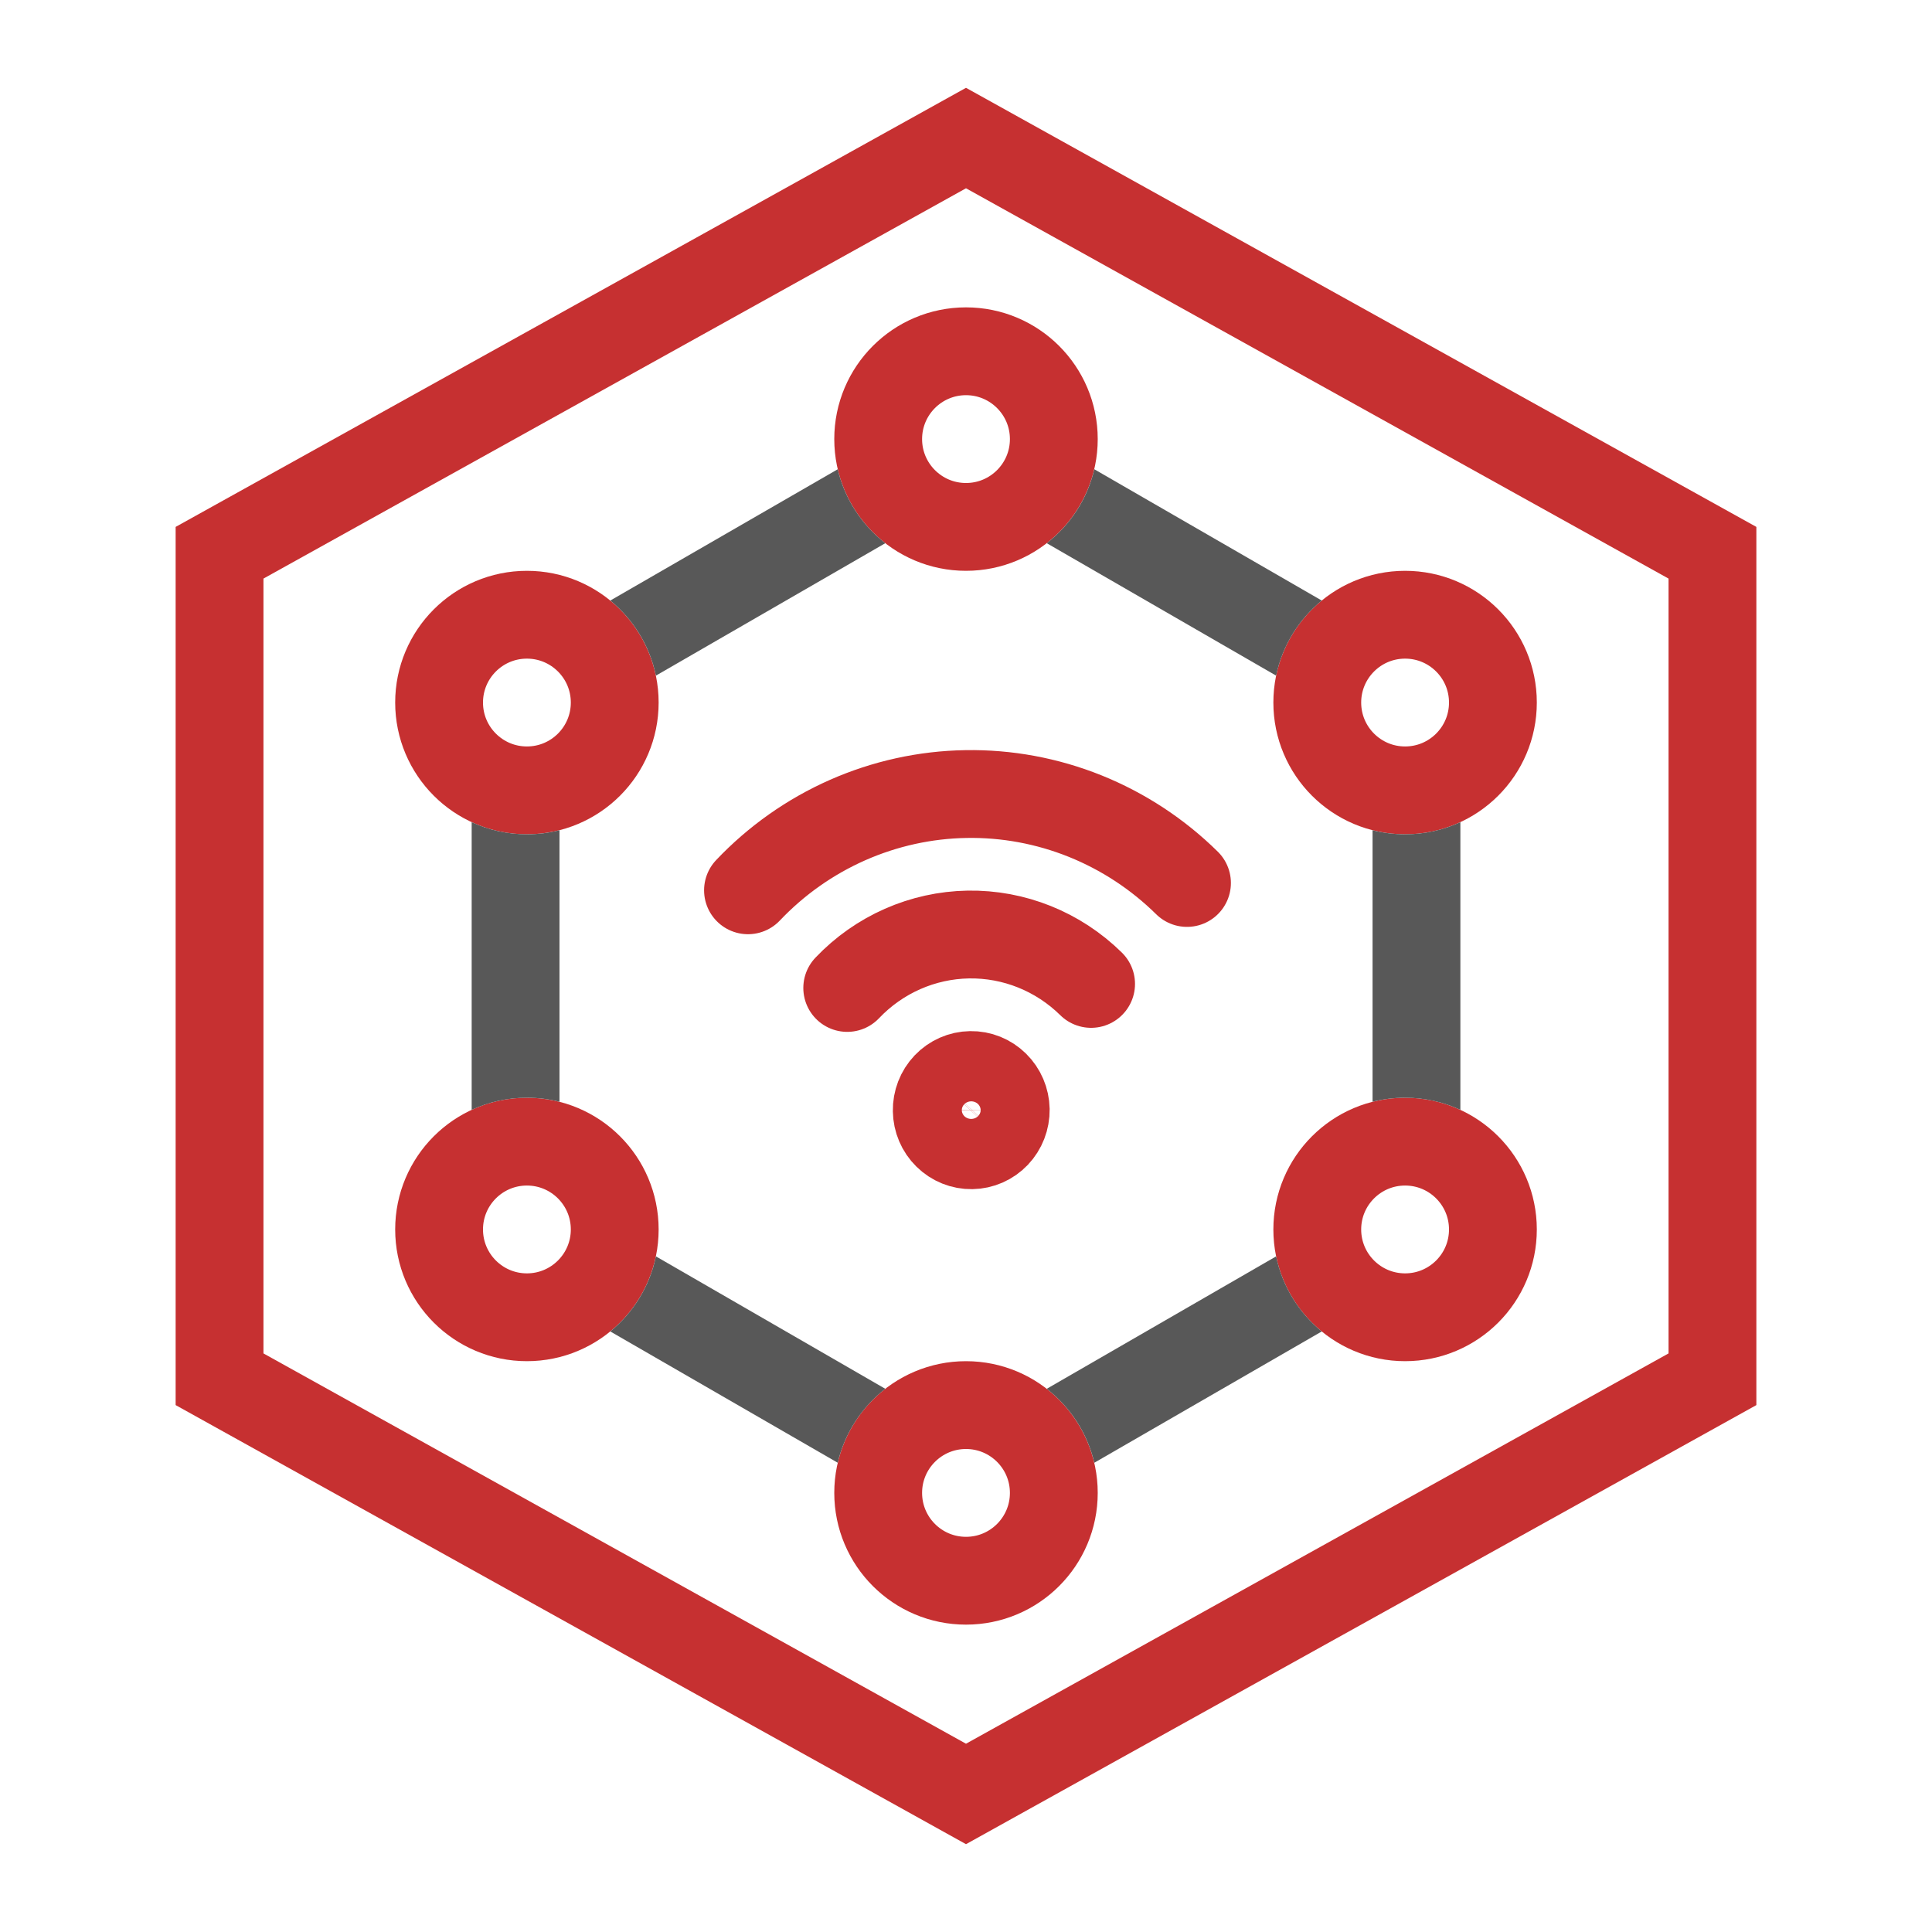
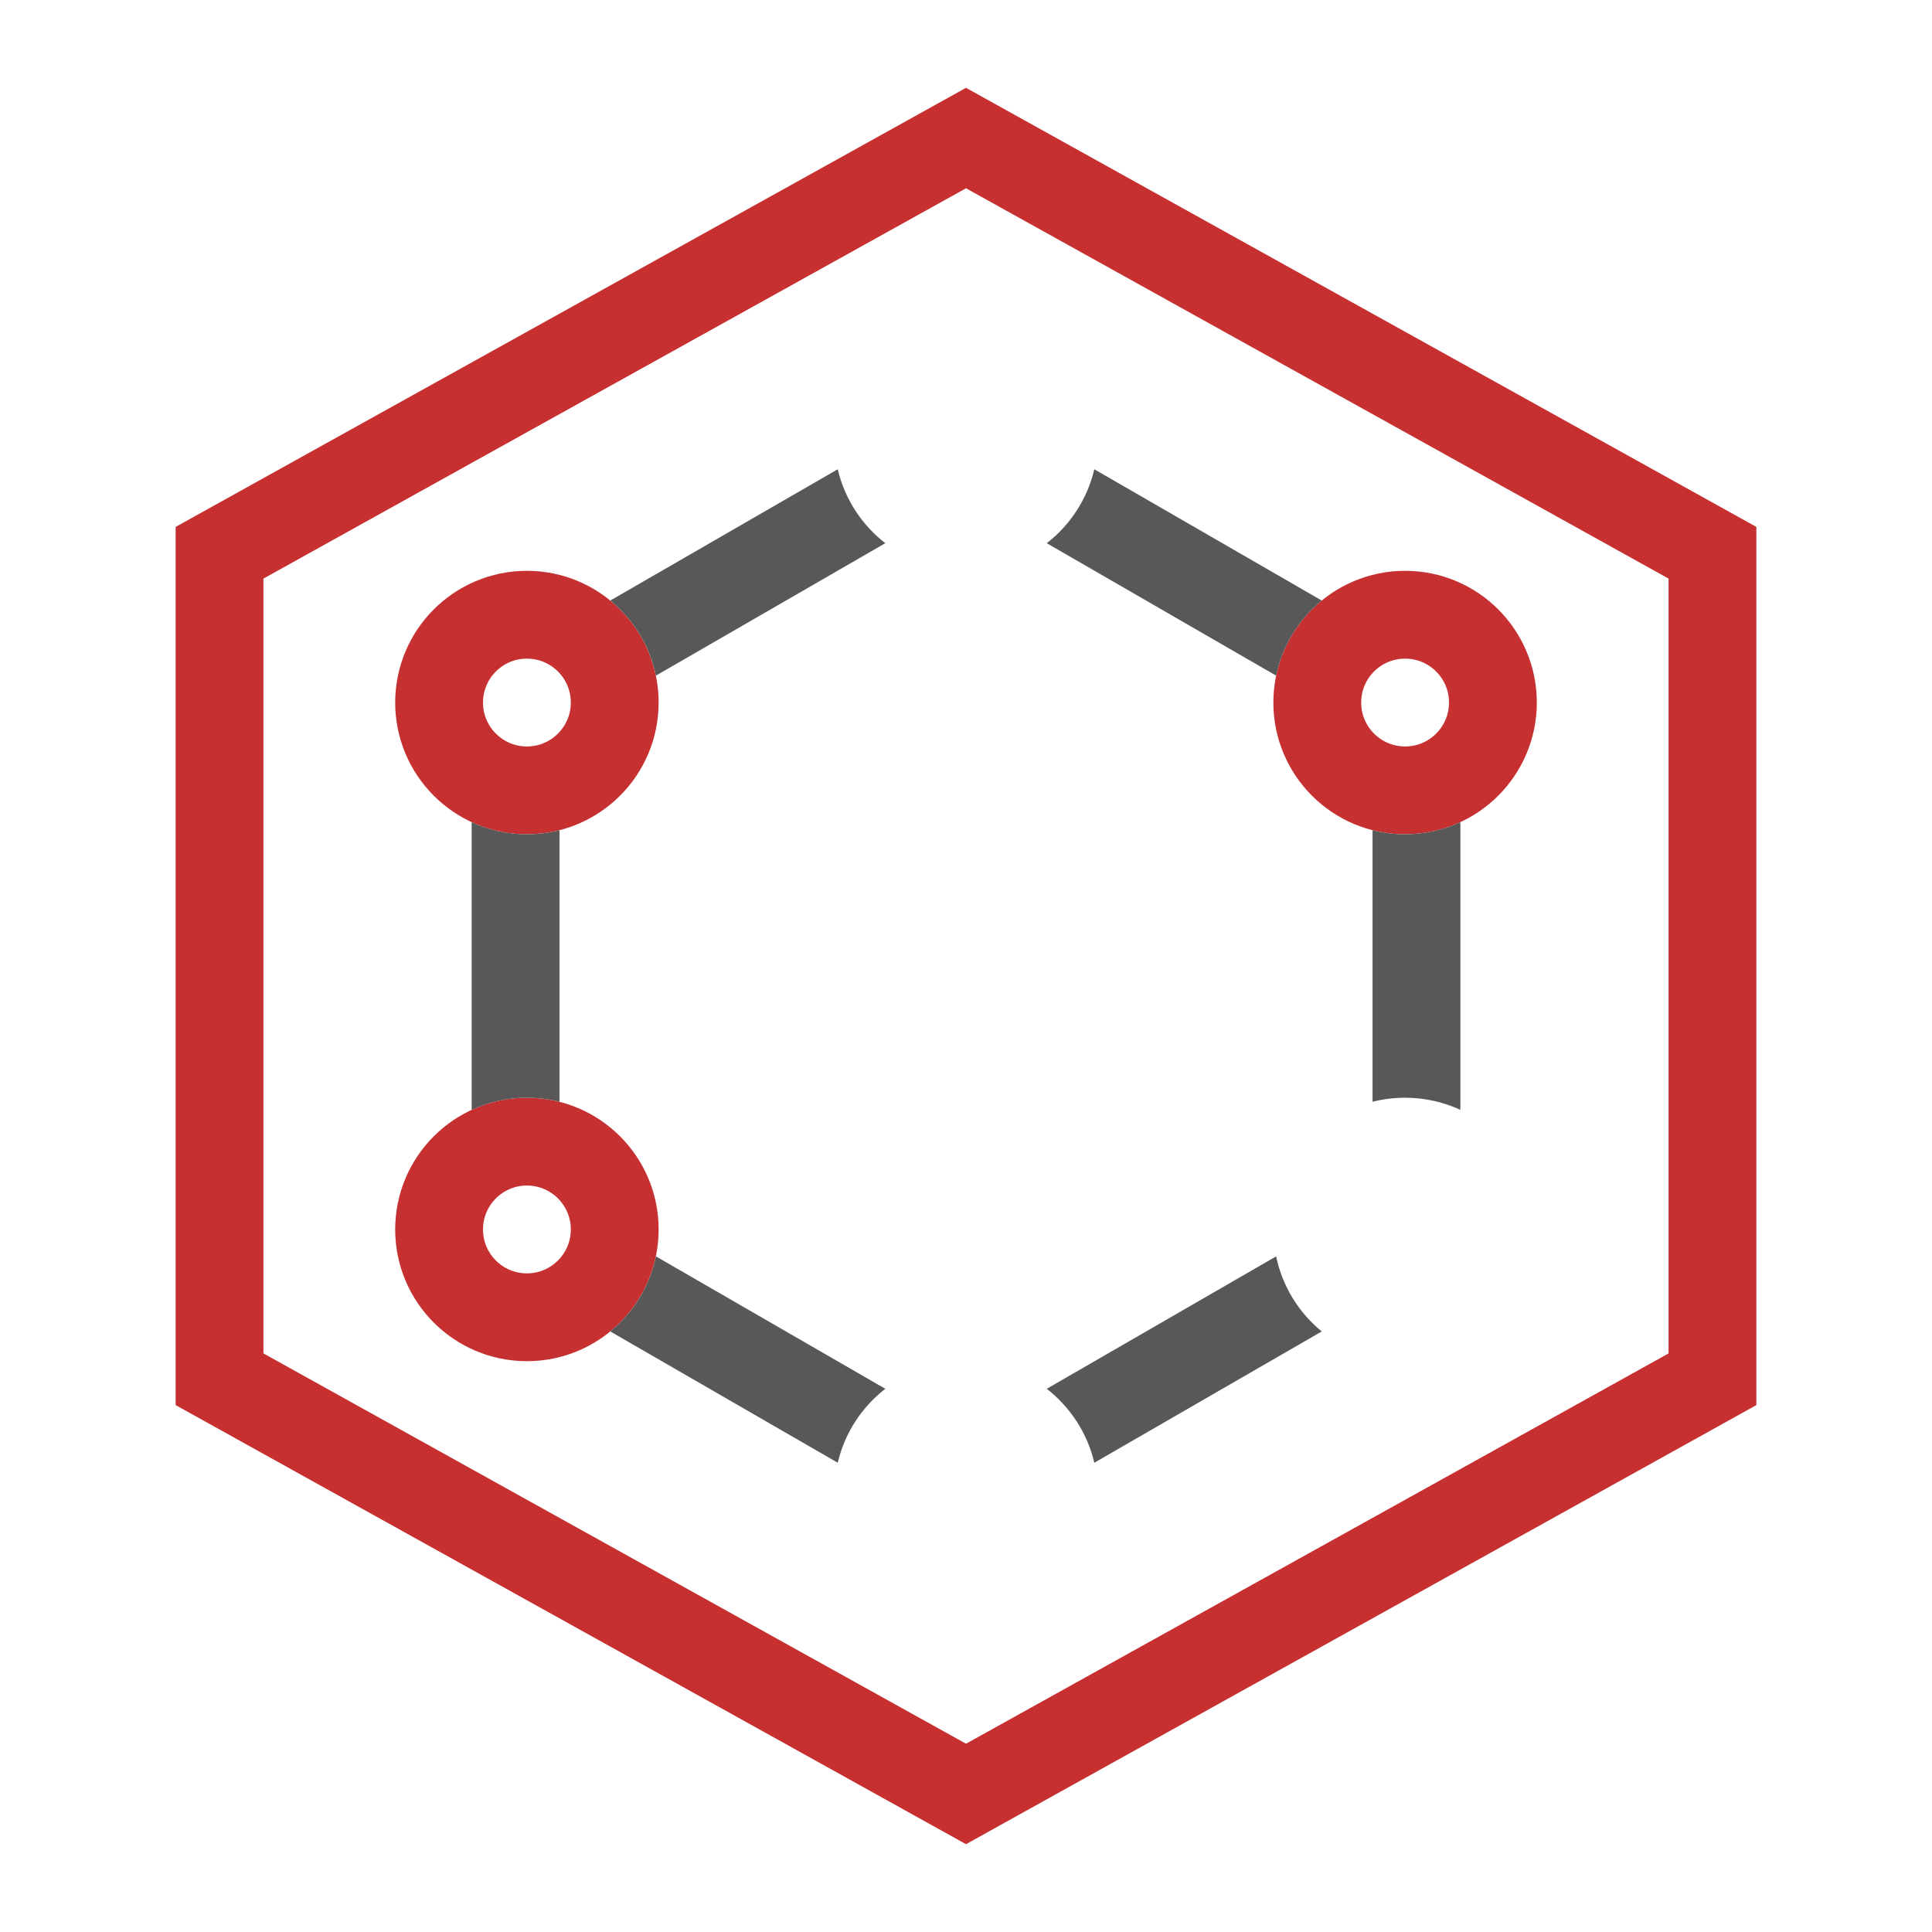
<svg xmlns="http://www.w3.org/2000/svg" width="44" height="44" viewBox="0 0 44 44" fill="none">
  <path fill-rule="evenodd" clip-rule="evenodd" d="M22 4.288L6 13.177V30.823L22 39.712L38 30.823V13.177L22 4.288ZM40 12L22 2L4 12V32L22 42L40 32V12Z" fill="#C63031" />
-   <path d="M17.035 20.276C17.68 19.596 18.451 19.053 19.302 18.677C20.154 18.301 21.07 18.099 21.999 18.084C22.927 18.068 23.85 18.239 24.713 18.586C25.577 18.934 26.366 19.451 27.033 20.109M19.295 22.5C20.019 21.738 21.011 21.301 22.052 21.283C23.094 21.266 24.1 21.67 24.849 22.408M22.132 26.082C21.924 26.086 21.723 26.005 21.573 25.857C21.423 25.71 21.337 25.508 21.334 25.296C21.33 25.084 21.409 24.879 21.554 24.726C21.699 24.574 21.897 24.486 22.106 24.483C22.314 24.479 22.515 24.56 22.665 24.708C22.815 24.855 22.901 25.057 22.905 25.269C22.908 25.482 22.829 25.686 22.684 25.839C22.539 25.991 22.341 26.079 22.132 26.082Z" stroke="#C63031" stroke-width="2" stroke-linecap="round" stroke-linejoin="round" />
-   <circle cx="22" cy="10" r="2" stroke="#C63031" stroke-width="2" />
  <circle cx="32" cy="16" r="2" stroke="#C63031" stroke-width="2" />
-   <circle cx="32" cy="28" r="2" stroke="#C63031" stroke-width="2" />
-   <circle cx="22" cy="34" r="2" stroke="#C63031" stroke-width="2" />
  <circle cx="12" cy="28" r="2" stroke="#C63031" stroke-width="2" />
  <circle cx="12" cy="16" r="2" stroke="#C63031" stroke-width="2" />
  <path fill-rule="evenodd" clip-rule="evenodd" d="M23.839 12.371L29.063 15.387C29.205 14.703 29.58 14.104 30.102 13.677L24.922 10.687C24.763 11.366 24.373 11.957 23.839 12.371ZM33.259 18.724C32.876 18.901 32.45 19 32.001 19C31.744 19 31.496 18.968 31.259 18.908V25.092C31.496 25.032 31.744 25 32.001 25C32.45 25 32.876 25.099 33.259 25.276V18.724ZM30.102 30.323C29.58 29.896 29.205 29.297 29.063 28.613L23.839 31.629C24.373 32.044 24.763 32.634 24.922 33.313L30.102 30.323ZM19.079 33.313C19.238 32.634 19.628 32.044 20.162 31.629L14.938 28.613C14.796 29.297 14.421 29.896 13.899 30.323L19.079 33.313ZM10.742 25.276C11.125 25.099 11.551 25 12.001 25C12.257 25 12.505 25.032 12.742 25.092V18.908C12.505 18.968 12.257 19 12.001 19C11.551 19 11.125 18.901 10.742 18.724V25.276ZM13.899 13.677C14.421 14.104 14.796 14.703 14.938 15.387L20.162 12.371C19.628 11.957 19.238 11.366 19.079 10.687L13.899 13.677Z" fill="#585858" />
</svg>